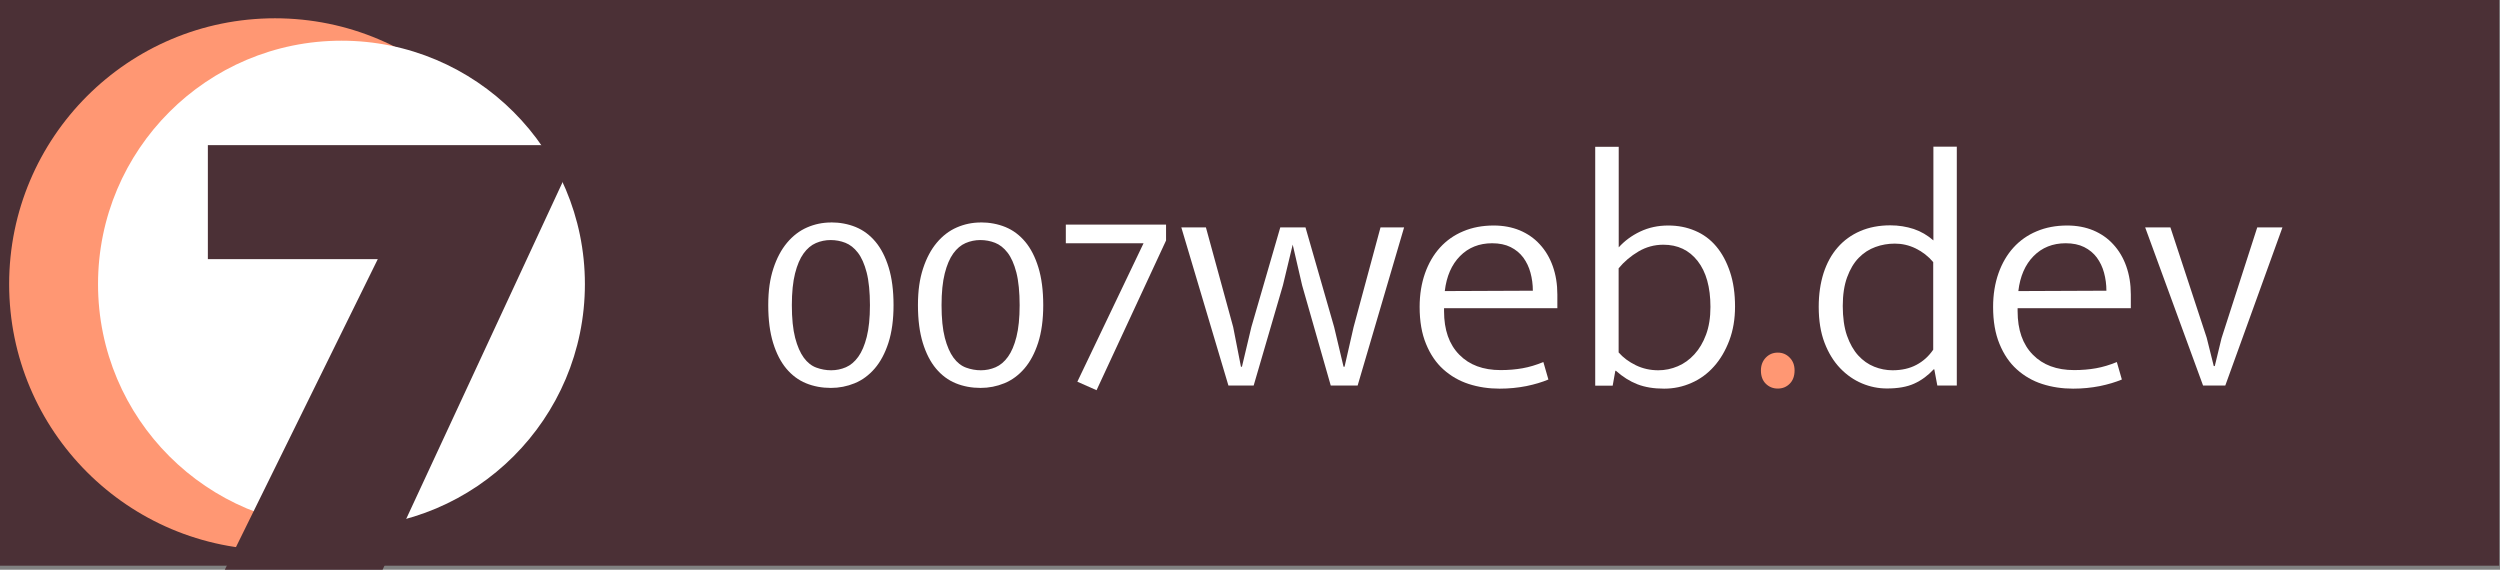
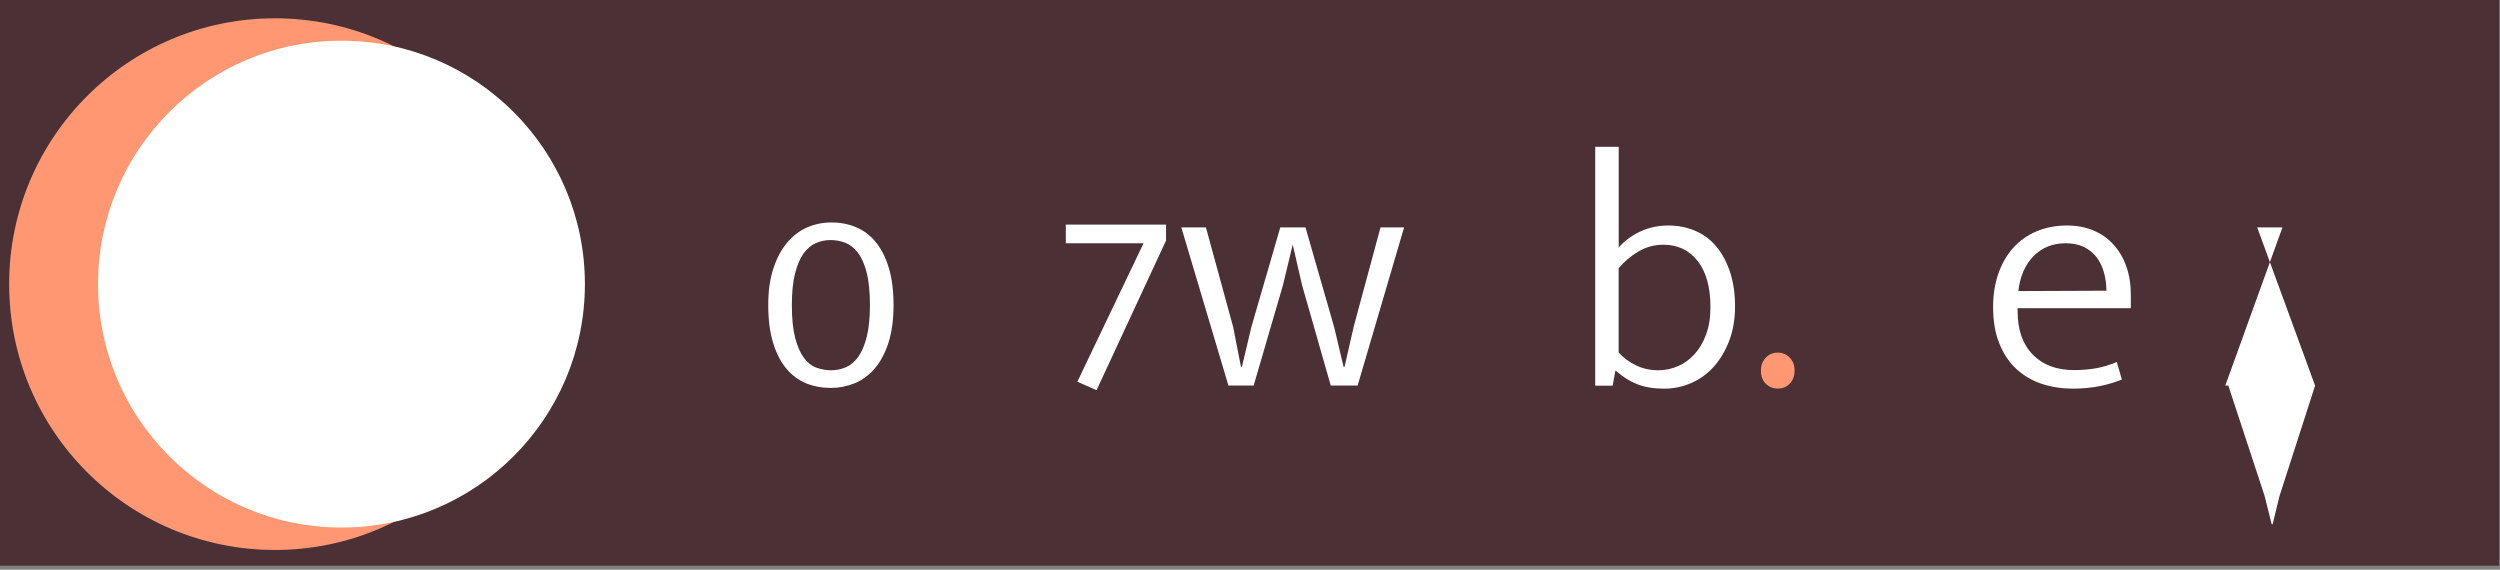
<svg xmlns="http://www.w3.org/2000/svg" id="Laag_1" data-name="Laag 1" viewBox="0 0 273.38 62.3">
  <rect x="0" y="0" width="273.38" height="62.3" fill="#808080" stroke="none" />
  <rect x="-.24" y="-.45" width="273.53" height="62.31" fill="#4b3036" stroke-width="0" />
  <g>
    <path d="m90.86,24.32c.98,0,1.89.17,2.72.51.83.34,1.55.88,2.16,1.61.61.73,1.09,1.67,1.44,2.81.35,1.14.53,2.51.53,4.12s-.19,2.97-.56,4.12c-.37,1.14-.87,2.08-1.5,2.81-.63.73-1.36,1.27-2.19,1.61-.83.34-1.7.51-2.6.51-.98,0-1.89-.17-2.72-.51-.83-.34-1.55-.88-2.16-1.61-.61-.73-1.09-1.67-1.44-2.81-.35-1.14-.53-2.51-.53-4.12s.19-2.88.56-4.01c.37-1.13.87-2.07,1.5-2.82.63-.75,1.36-1.31,2.19-1.67.83-.36,1.7-.54,2.6-.54Zm-4.27,9.04c0,1.46.12,2.65.36,3.58.24.92.56,1.65.95,2.18.39.53.85.89,1.37,1.08.52.19,1.06.29,1.62.29s1.1-.11,1.61-.33c.51-.22.96-.6,1.35-1.14.39-.54.7-1.27.93-2.18.23-.91.35-2.07.35-3.47s-.12-2.65-.36-3.58c-.24-.92-.56-1.64-.96-2.16-.4-.52-.86-.88-1.37-1.08-.51-.2-1.05-.3-1.61-.3s-1.1.11-1.61.33c-.51.22-.96.6-1.35,1.14-.39.54-.7,1.27-.93,2.18-.23.91-.35,2.07-.35,3.47Z" fill="#fff" stroke-width="0" />
-     <path d="m107.23,24.32c.98,0,1.89.17,2.72.51.83.34,1.55.88,2.16,1.61.61.73,1.09,1.67,1.44,2.81.35,1.14.53,2.51.53,4.12s-.19,2.97-.56,4.12c-.37,1.14-.87,2.08-1.5,2.81-.63.73-1.36,1.27-2.19,1.61-.83.34-1.7.51-2.6.51-.98,0-1.89-.17-2.72-.51-.83-.34-1.55-.88-2.16-1.61-.61-.73-1.09-1.67-1.44-2.81-.35-1.14-.53-2.51-.53-4.12s.19-2.88.56-4.01c.37-1.13.87-2.07,1.5-2.82.63-.75,1.36-1.31,2.19-1.67.83-.36,1.7-.54,2.6-.54Zm-4.27,9.04c0,1.46.12,2.65.36,3.58.24.92.56,1.65.95,2.18.39.53.85.89,1.37,1.08.52.19,1.06.29,1.62.29s1.1-.11,1.61-.33c.51-.22.96-.6,1.35-1.14.39-.54.7-1.27.93-2.18.23-.91.35-2.07.35-3.47s-.12-2.65-.36-3.58c-.24-.92-.56-1.64-.96-2.16-.4-.52-.86-.88-1.37-1.08-.51-.2-1.05-.3-1.61-.3s-1.1.11-1.61.33c-.51.22-.96.6-1.35,1.14-.39.54-.7,1.27-.93,2.18-.23.91-.35,2.07-.35,3.47Z" fill="#fff" stroke-width="0" />
    <path d="m127.51,24.56v1.74l-7.6,16.37-2.1-.93,7.24-15.14h-8.5v-2.04h10.97Z" fill="#fff" stroke-width="0" />
    <path d="m129.18,24.87h2.69l2.98,10.89.85,4.34h.11l1.03-4.34,3.16-10.89h2.76l3.13,10.89,1.03,4.34h.11l.99-4.34,2.94-10.89h2.58l-5.08,17.29h-2.94l-3.13-10.96-1.03-4.45-1.07,4.45-3.2,10.96h-2.76l-5.15-17.29Z" fill="#fff" stroke-width="0" />
-     <path d="m170.27,33.7h-12.36v.33c0,2.04.55,3.62,1.66,4.75,1.1,1.13,2.61,1.69,4.53,1.69.86,0,1.66-.07,2.39-.2.74-.13,1.5-.36,2.28-.68l.55,1.91c-.69.29-1.49.53-2.41.72-.92.18-1.89.28-2.92.28-1.2,0-2.33-.17-3.38-.51-1.05-.34-1.98-.88-2.78-1.6-.8-.72-1.43-1.65-1.89-2.78-.47-1.13-.7-2.48-.7-4.05,0-1.35.2-2.57.59-3.68.39-1.1.94-2.04,1.64-2.81.7-.77,1.55-1.37,2.54-1.78.99-.42,2.1-.63,3.33-.63,1.05,0,2,.18,2.85.53.85.36,1.58.86,2.19,1.53.61.66,1.09,1.46,1.42,2.39.33.93.5,1.96.5,3.09v1.51Zm-2.65-1.91c0-.69-.09-1.34-.26-1.97-.17-.63-.44-1.18-.79-1.66-.36-.48-.82-.86-1.38-1.14-.56-.28-1.24-.42-2.02-.42-1.42,0-2.59.47-3.51,1.4-.92.93-1.48,2.21-1.67,3.83l9.64-.04Z" fill="#fff" stroke-width="0" />
    <path d="m189.73,33.52c0,1.37-.21,2.61-.63,3.72-.42,1.1-.97,2.05-1.67,2.83-.7.79-1.52,1.39-2.46,1.8-.94.42-1.94.63-3,.63-1.13,0-2.1-.16-2.92-.48-.82-.32-1.6-.81-2.34-1.47h-.07l-.29,1.62h-1.91v-26.12h2.57v11c.64-.71,1.42-1.29,2.35-1.73.93-.44,1.95-.66,3.05-.66s2.04.19,2.94.57c.91.38,1.68.95,2.32,1.71.64.76,1.14,1.69,1.51,2.8.37,1.1.55,2.37.55,3.79Zm-2.69.04c0-2.16-.47-3.83-1.4-5.02-.93-1.19-2.18-1.78-3.75-1.78-.98,0-1.89.25-2.72.74-.83.49-1.56,1.1-2.17,1.84v9.2c.49.56,1.12,1.03,1.88,1.4.76.37,1.58.55,2.46.55.74,0,1.45-.15,2.13-.44.69-.29,1.29-.73,1.82-1.31.53-.58.95-1.29,1.27-2.15.32-.86.48-1.86.48-3.02Z" fill="#fff" stroke-width="0" />
    <path d="m192.56,40.51c0-.56.18-1.03.53-1.4.36-.37.79-.55,1.31-.55s.95.18,1.31.55c.36.37.53.83.53,1.4,0,.61-.18,1.1-.53,1.45-.36.36-.79.53-1.31.53s-.95-.18-1.31-.53c-.36-.36-.53-.84-.53-1.45Z" fill="#ff9773" stroke-width="0" />
-     <path d="m211.4,16.04h2.58v26.12h-2.13l-.33-1.77h-.07c-.64.69-1.35,1.21-2.13,1.56-.79.36-1.78.53-2.98.53-.93,0-1.84-.18-2.72-.55s-1.68-.92-2.39-1.66c-.71-.74-1.28-1.66-1.71-2.78-.43-1.12-.64-2.43-.64-3.95,0-1.35.18-2.57.53-3.68.36-1.1.87-2.04,1.55-2.81.67-.77,1.5-1.37,2.46-1.78.97-.42,2.07-.63,3.29-.63.91,0,1.76.14,2.56.4.8.27,1.51.69,2.15,1.25v-10.26Zm0,12.62c-.54-.64-1.18-1.13-1.91-1.49-.74-.36-1.5-.53-2.28-.53-.74,0-1.45.12-2.13.37-.69.25-1.29.64-1.82,1.18-.53.54-.95,1.25-1.27,2.12-.32.87-.48,1.92-.48,3.15s.15,2.35.46,3.24c.31.88.72,1.61,1.23,2.17.51.56,1.1.97,1.75,1.23.65.26,1.32.39,2,.39,1.01,0,1.88-.2,2.61-.59.74-.39,1.35-.94,1.84-1.66v-9.56Z" fill="#fff" stroke-width="0" />
    <path d="m232.99,33.7h-12.36v.33c0,2.04.55,3.62,1.66,4.75,1.1,1.13,2.61,1.69,4.52,1.69.86,0,1.66-.07,2.39-.2.74-.13,1.5-.36,2.28-.68l.55,1.91c-.69.29-1.49.53-2.41.72-.92.18-1.89.28-2.92.28-1.2,0-2.33-.17-3.38-.51-1.06-.34-1.98-.88-2.78-1.6-.8-.72-1.43-1.65-1.89-2.78-.47-1.13-.7-2.48-.7-4.05,0-1.35.2-2.57.59-3.68.39-1.1.94-2.04,1.64-2.81.7-.77,1.55-1.37,2.54-1.78.99-.42,2.1-.63,3.33-.63,1.05,0,2,.18,2.85.53.85.36,1.58.86,2.19,1.53.61.66,1.09,1.46,1.42,2.39.33.93.5,1.96.5,3.09v1.51Zm-2.65-1.91c0-.69-.09-1.34-.26-1.97-.17-.63-.44-1.18-.79-1.66-.36-.48-.82-.86-1.38-1.14-.56-.28-1.24-.42-2.02-.42-1.42,0-2.59.47-3.51,1.4-.92.93-1.48,2.21-1.67,3.83l9.64-.04Z" fill="#fff" stroke-width="0" />
-     <path d="m246.83,24.87h2.76l-6.25,17.29h-2.43l-6.33-17.29h2.76l3.97,12.07.77,3.09h.11l.74-3.05,3.9-12.1Z" fill="#fff" stroke-width="0" />
+     <path d="m246.83,24.87h2.76l-6.25,17.29h-2.43h2.76l3.97,12.07.77,3.09h.11l.74-3.05,3.9-12.1Z" fill="#fff" stroke-width="0" />
  </g>
  <circle cx="30.07" cy="31.07" r="29.07" fill="#ff9773" stroke-width="0" />
  <circle cx="37.34" cy="31.07" r="26.62" fill="#fff" stroke-width="0" />
-   <path d="m40.92,64.3h-17.32l17.71-35.96h-18.58v-12.47h40.67l-22.49,48.43Z" fill="#4b3036" stroke-width="0" />
</svg>